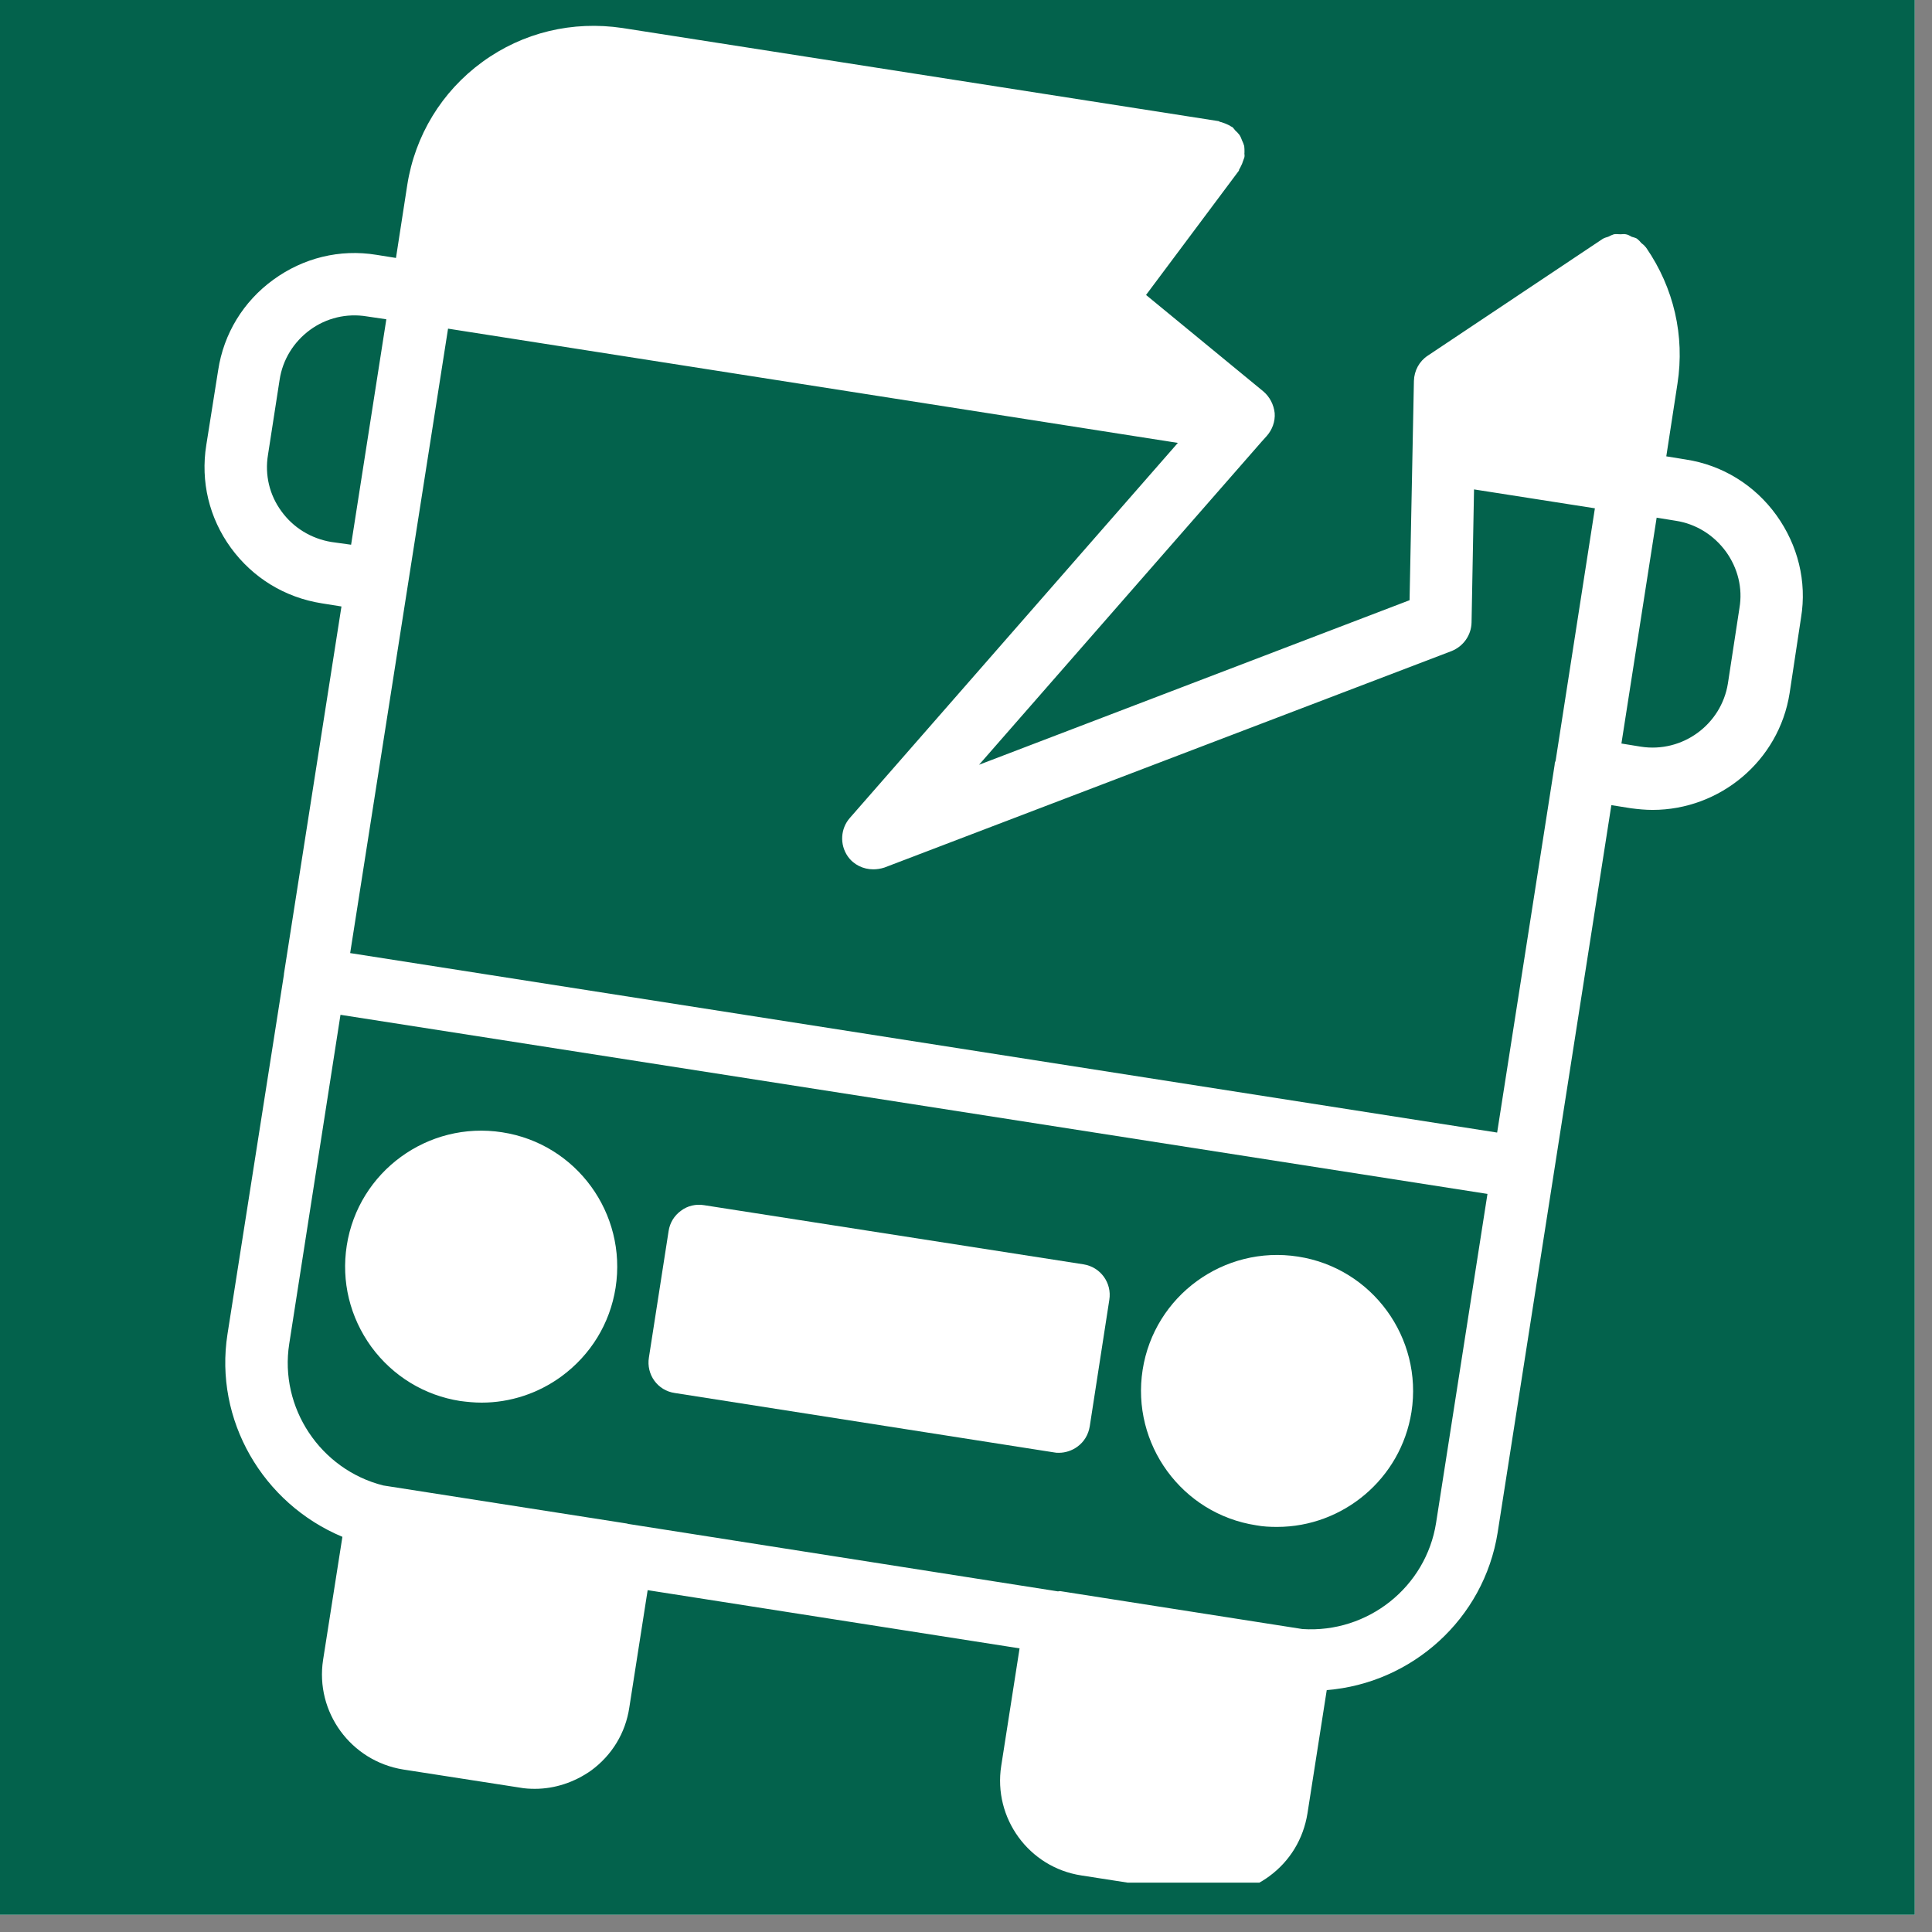
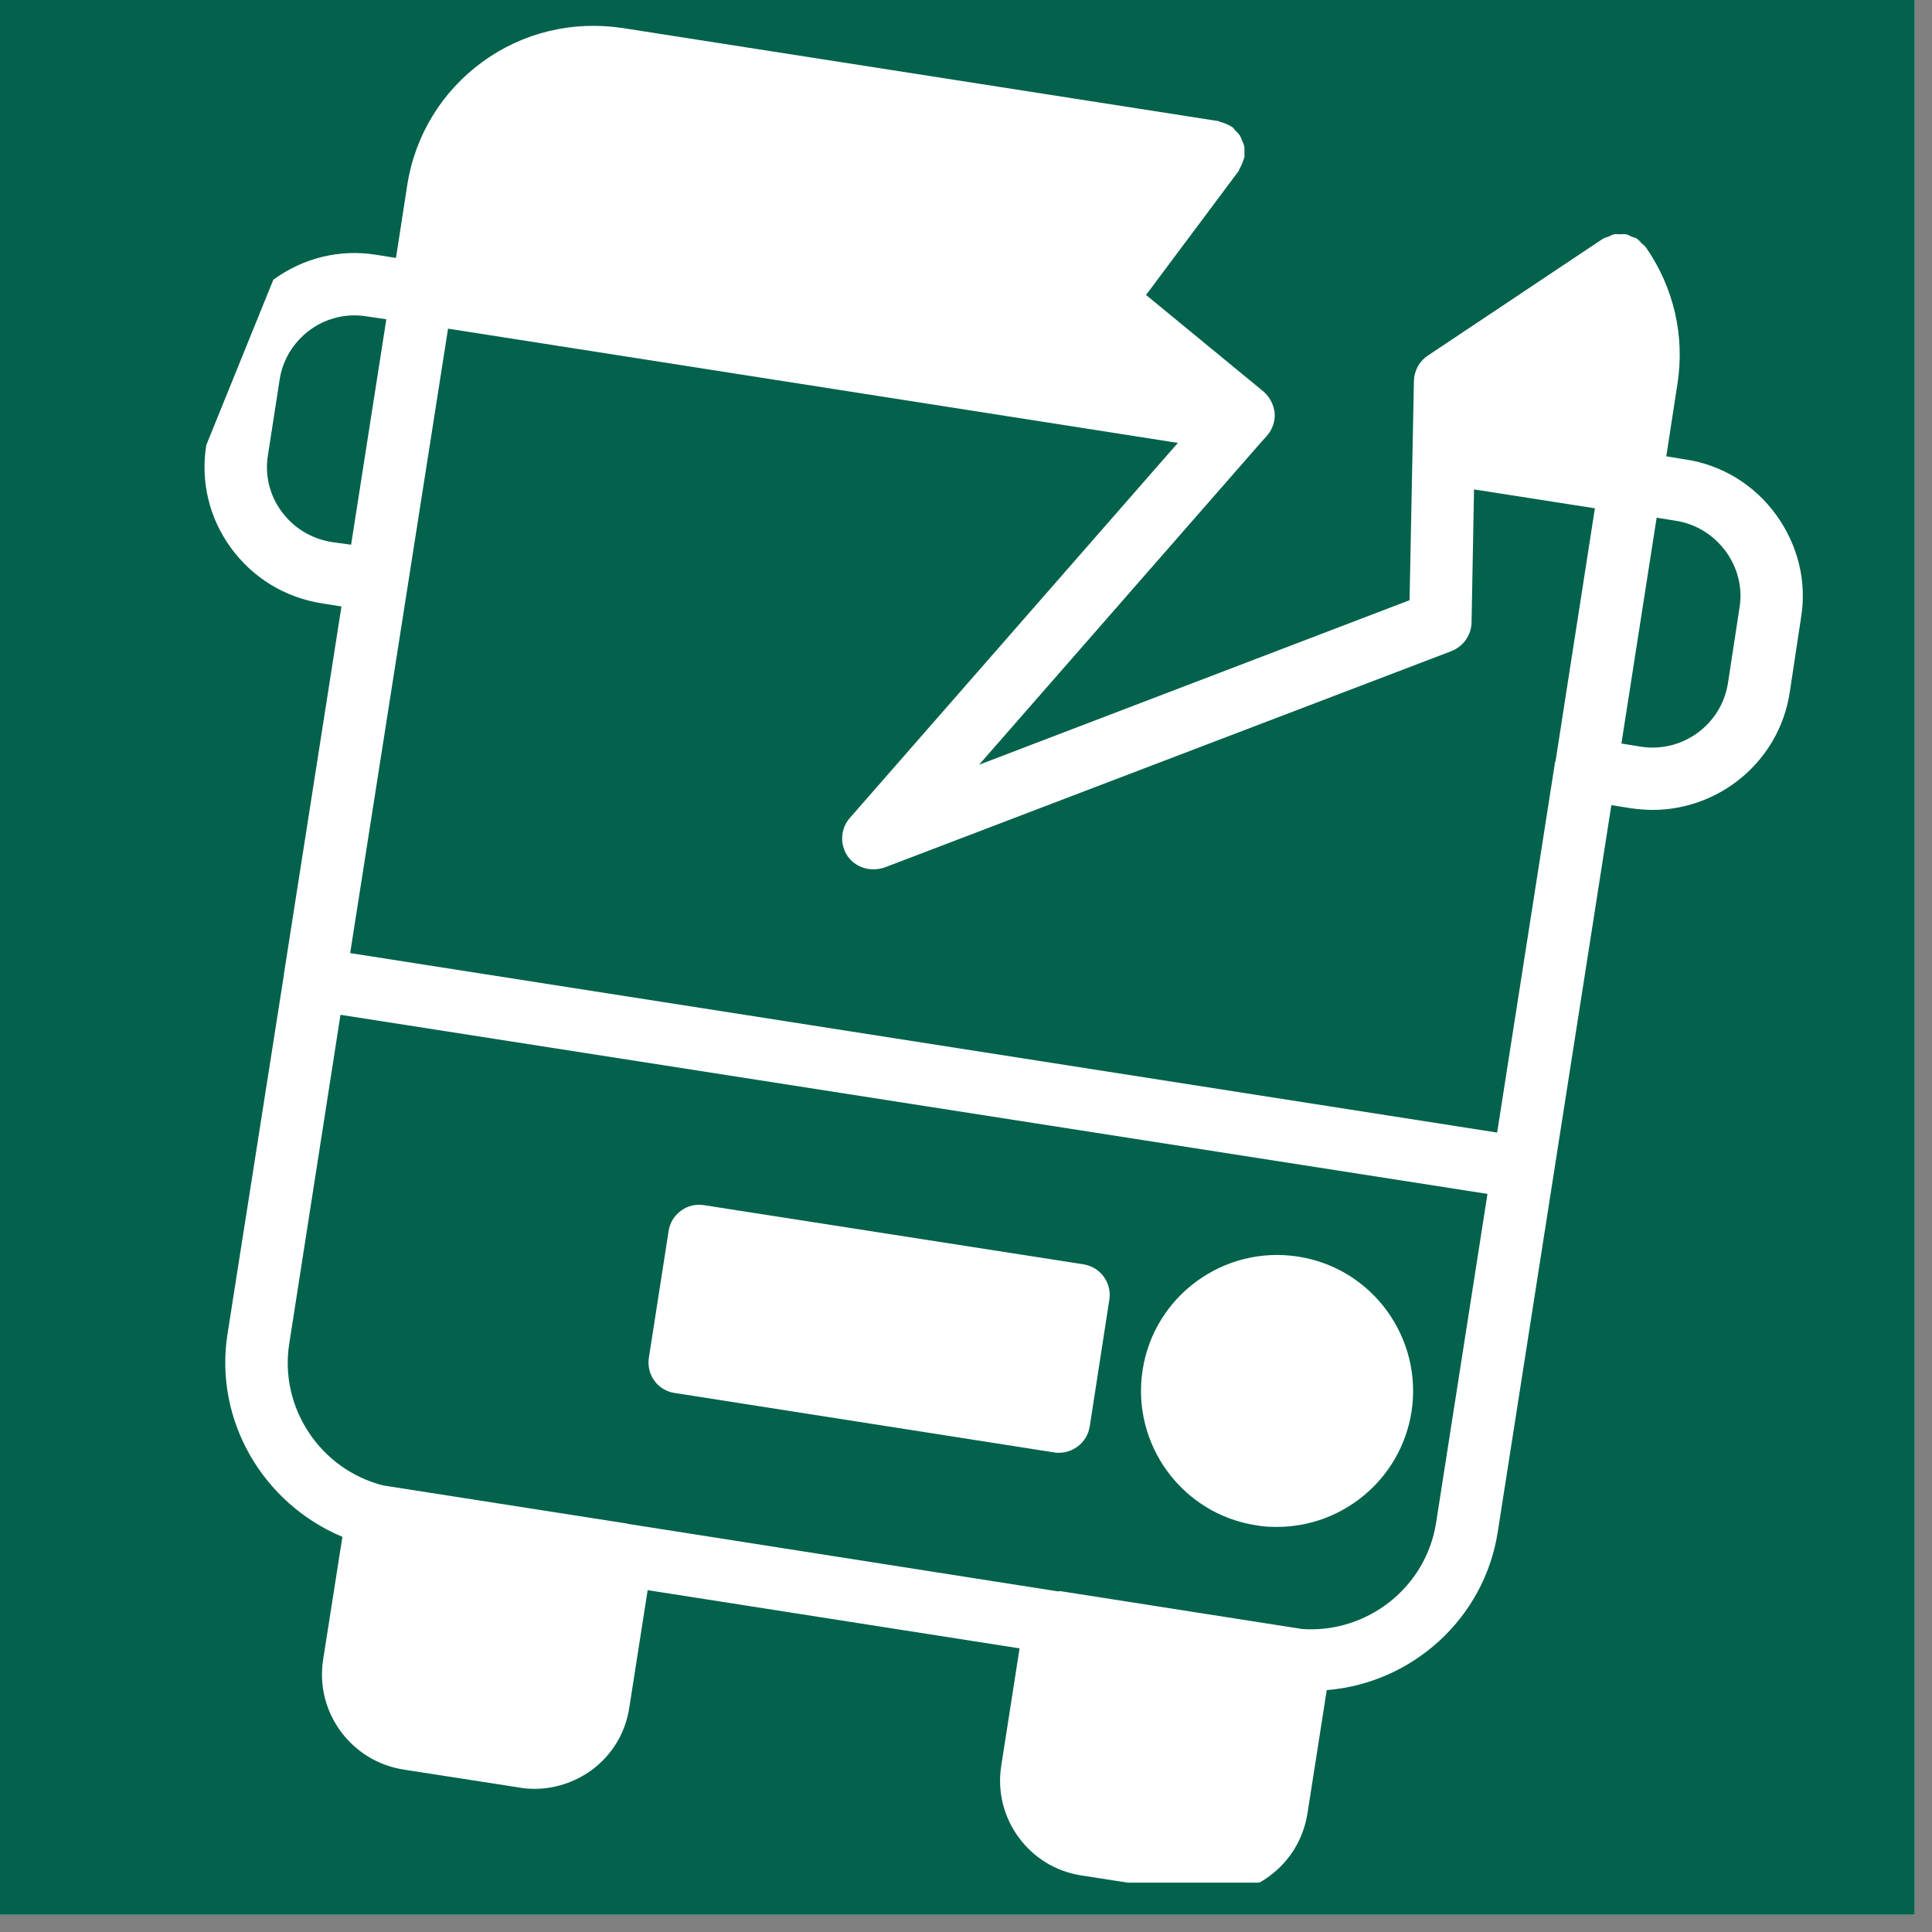
<svg xmlns="http://www.w3.org/2000/svg" width="74" viewBox="0 0 55.5 55.5" height="74" preserveAspectRatio="xMidYMid meet">
  <rect x="0" y="0" width="55.5" height="55.5" fill="#808080" stroke="none" />
  <defs>
    <clipPath id="b73de9f780">
      <path d="M 0 0 L 55.004 0 L 55.004 55.004 L 0 55.004 Z M 0 0 " clip-rule="nonzero" />
    </clipPath>
    <clipPath id="8efe6d0458">
      <path d="M 5.5 0.562 L 52 0.562 L 52 54.082 L 5.5 54.082 Z M 5.5 0.562 " clip-rule="nonzero" />
    </clipPath>
  </defs>
  <g clip-path="url(#b73de9f780)">
    <path fill="#ffffff" d="M 0 0 L 55.004 0 L 55.004 55.004 L 0 55.004 Z M 0 0 " fill-opacity="1" fill-rule="nonzero" />
    <path fill="#03624c" d="M 0 0 L 55.004 0 L 55.004 55.004 L 0 55.004 Z M 0 0 " fill-opacity="1" fill-rule="nonzero" />
  </g>
  <g clip-path="url(#8efe6d0458)">
-     <path fill="#ffffff" d="M 48.422 13.199 L 47.867 13.109 L 48.188 11.023 C 48.402 9.645 48.082 8.27 47.293 7.121 C 47.285 7.121 47.285 7.113 47.285 7.113 L 47.285 7.105 C 47.273 7.105 47.273 7.098 47.273 7.098 C 47.238 7.051 47.195 7.016 47.148 6.98 C 47.113 6.934 47.07 6.891 47.023 6.855 C 46.98 6.828 46.926 6.82 46.871 6.801 C 46.82 6.773 46.766 6.738 46.703 6.73 C 46.656 6.719 46.605 6.73 46.551 6.73 C 46.488 6.73 46.426 6.719 46.363 6.73 C 46.309 6.746 46.254 6.773 46.199 6.801 C 46.148 6.82 46.094 6.828 46.039 6.863 L 41.012 10.219 C 40.77 10.379 40.625 10.648 40.617 10.945 L 40.492 17.242 L 28.125 21.969 L 36.242 12.688 L 36.387 12.527 C 36.547 12.348 36.637 12.105 36.617 11.863 C 36.59 11.625 36.477 11.398 36.285 11.238 L 32.922 8.473 L 35.59 4.902 C 35.59 4.887 35.598 4.875 35.598 4.867 C 35.633 4.812 35.652 4.762 35.68 4.707 C 35.695 4.652 35.723 4.598 35.742 4.535 C 35.742 4.527 35.75 4.52 35.75 4.5 C 35.758 4.457 35.742 4.422 35.75 4.375 C 35.75 4.312 35.75 4.25 35.742 4.195 C 35.723 4.133 35.707 4.09 35.68 4.035 C 35.66 3.98 35.641 3.93 35.605 3.875 C 35.57 3.828 35.527 3.785 35.48 3.742 C 35.453 3.715 35.438 3.68 35.402 3.652 C 35.391 3.641 35.375 3.641 35.363 3.633 C 35.32 3.598 35.258 3.578 35.203 3.551 C 35.152 3.535 35.098 3.508 35.043 3.5 C 35.023 3.488 35.016 3.48 35.008 3.48 L 17.883 0.805 C 16.449 0.59 15.02 0.93 13.855 1.781 C 12.691 2.629 11.922 3.891 11.699 5.316 L 11.375 7.41 L 10.812 7.32 C 9.758 7.148 8.711 7.41 7.852 8.035 C 6.992 8.66 6.426 9.582 6.266 10.641 L 5.926 12.785 C 5.758 13.832 6.008 14.879 6.633 15.738 C 7.262 16.598 8.18 17.164 9.246 17.332 L 9.809 17.422 L 8.156 27.98 L 8.156 28 L 6.535 38.324 C 6.148 40.793 7.547 43.191 9.836 44.148 L 9.281 47.684 C 9.051 49.18 10.078 50.59 11.582 50.832 L 14.93 51.352 C 15.07 51.379 15.223 51.387 15.367 51.387 C 15.938 51.387 16.504 51.199 16.984 50.859 C 17.578 50.422 17.969 49.785 18.078 49.051 L 18.605 45.68 L 29.289 47.352 L 28.762 50.727 C 28.527 52.23 29.559 53.645 31.062 53.875 L 34.406 54.395 C 34.551 54.422 34.695 54.43 34.836 54.43 C 35.418 54.43 35.984 54.25 36.457 53.902 C 37.055 53.465 37.441 52.828 37.559 52.094 L 38.113 48.551 C 40.555 48.355 42.629 46.512 43.023 44.023 L 46.289 23.129 L 46.855 23.219 C 47.059 23.246 47.266 23.266 47.473 23.266 C 49.406 23.266 51.105 21.859 51.41 19.91 L 51.738 17.742 C 51.91 16.707 51.648 15.66 51.031 14.801 C 50.406 13.934 49.477 13.359 48.422 13.199 Z M 9.523 15.57 C 8.934 15.473 8.422 15.156 8.082 14.684 C 7.742 14.219 7.602 13.645 7.699 13.062 L 8.031 10.918 C 8.117 10.336 8.434 9.824 8.906 9.477 C 9.371 9.137 9.953 8.992 10.543 9.09 L 11.098 9.172 L 10.086 15.648 Z M 41.254 43.746 C 40.965 45.59 39.293 46.922 37.414 46.797 L 30.453 45.707 C 30.426 45.707 30.406 45.715 30.391 45.715 L 18.07 43.781 C 18.043 43.781 18.023 43.766 18.008 43.766 L 11.008 42.672 C 9.203 42.215 8.02 40.438 8.309 38.602 L 9.781 29.152 L 42.73 34.297 Z M 44.688 21.852 C 44.672 21.887 44.66 21.922 44.66 21.969 L 43.008 32.535 L 10.059 27.379 L 12.871 9.441 L 33.836 12.723 L 24.414 23.496 C 24.145 23.801 24.117 24.258 24.352 24.598 C 24.52 24.84 24.797 24.973 25.086 24.973 C 25.191 24.973 25.297 24.957 25.406 24.922 L 41.699 18.703 C 42.039 18.566 42.266 18.246 42.273 17.879 L 42.344 14.059 L 45.816 14.602 Z M 49.969 17.465 L 49.637 19.633 C 49.449 20.812 48.332 21.637 47.133 21.449 L 46.578 21.359 L 47.59 14.871 L 48.145 14.961 C 48.723 15.051 49.234 15.371 49.582 15.848 C 49.922 16.32 50.066 16.895 49.969 17.465 Z M 49.969 17.465 " fill-opacity="1" fill-rule="nonzero" />
+     <path fill="#ffffff" d="M 48.422 13.199 L 47.867 13.109 L 48.188 11.023 C 48.402 9.645 48.082 8.27 47.293 7.121 C 47.285 7.121 47.285 7.113 47.285 7.113 L 47.285 7.105 C 47.273 7.105 47.273 7.098 47.273 7.098 C 47.238 7.051 47.195 7.016 47.148 6.98 C 47.113 6.934 47.07 6.891 47.023 6.855 C 46.98 6.828 46.926 6.82 46.871 6.801 C 46.82 6.773 46.766 6.738 46.703 6.73 C 46.656 6.719 46.605 6.73 46.551 6.73 C 46.488 6.73 46.426 6.719 46.363 6.73 C 46.309 6.746 46.254 6.773 46.199 6.801 C 46.148 6.82 46.094 6.828 46.039 6.863 L 41.012 10.219 C 40.77 10.379 40.625 10.648 40.617 10.945 L 40.492 17.242 L 28.125 21.969 L 36.242 12.688 L 36.387 12.527 C 36.547 12.348 36.637 12.105 36.617 11.863 C 36.59 11.625 36.477 11.398 36.285 11.238 L 32.922 8.473 L 35.59 4.902 C 35.59 4.887 35.598 4.875 35.598 4.867 C 35.633 4.812 35.652 4.762 35.68 4.707 C 35.695 4.652 35.723 4.598 35.742 4.535 C 35.742 4.527 35.75 4.52 35.75 4.5 C 35.758 4.457 35.742 4.422 35.75 4.375 C 35.75 4.312 35.75 4.25 35.742 4.195 C 35.723 4.133 35.707 4.09 35.68 4.035 C 35.66 3.98 35.641 3.93 35.605 3.875 C 35.57 3.828 35.527 3.785 35.48 3.742 C 35.453 3.715 35.438 3.68 35.402 3.652 C 35.391 3.641 35.375 3.641 35.363 3.633 C 35.32 3.598 35.258 3.578 35.203 3.551 C 35.152 3.535 35.098 3.508 35.043 3.5 C 35.023 3.488 35.016 3.48 35.008 3.48 L 17.883 0.805 C 16.449 0.59 15.02 0.93 13.855 1.781 C 12.691 2.629 11.922 3.891 11.699 5.316 L 11.375 7.41 L 10.812 7.32 C 9.758 7.148 8.711 7.41 7.852 8.035 L 5.926 12.785 C 5.758 13.832 6.008 14.879 6.633 15.738 C 7.262 16.598 8.18 17.164 9.246 17.332 L 9.809 17.422 L 8.156 27.98 L 8.156 28 L 6.535 38.324 C 6.148 40.793 7.547 43.191 9.836 44.148 L 9.281 47.684 C 9.051 49.18 10.078 50.59 11.582 50.832 L 14.93 51.352 C 15.07 51.379 15.223 51.387 15.367 51.387 C 15.938 51.387 16.504 51.199 16.984 50.859 C 17.578 50.422 17.969 49.785 18.078 49.051 L 18.605 45.68 L 29.289 47.352 L 28.762 50.727 C 28.527 52.23 29.559 53.645 31.062 53.875 L 34.406 54.395 C 34.551 54.422 34.695 54.43 34.836 54.43 C 35.418 54.43 35.984 54.25 36.457 53.902 C 37.055 53.465 37.441 52.828 37.559 52.094 L 38.113 48.551 C 40.555 48.355 42.629 46.512 43.023 44.023 L 46.289 23.129 L 46.855 23.219 C 47.059 23.246 47.266 23.266 47.473 23.266 C 49.406 23.266 51.105 21.859 51.41 19.91 L 51.738 17.742 C 51.91 16.707 51.648 15.66 51.031 14.801 C 50.406 13.934 49.477 13.359 48.422 13.199 Z M 9.523 15.57 C 8.934 15.473 8.422 15.156 8.082 14.684 C 7.742 14.219 7.602 13.645 7.699 13.062 L 8.031 10.918 C 8.117 10.336 8.434 9.824 8.906 9.477 C 9.371 9.137 9.953 8.992 10.543 9.09 L 11.098 9.172 L 10.086 15.648 Z M 41.254 43.746 C 40.965 45.59 39.293 46.922 37.414 46.797 L 30.453 45.707 C 30.426 45.707 30.406 45.715 30.391 45.715 L 18.07 43.781 C 18.043 43.781 18.023 43.766 18.008 43.766 L 11.008 42.672 C 9.203 42.215 8.02 40.438 8.309 38.602 L 9.781 29.152 L 42.73 34.297 Z M 44.688 21.852 C 44.672 21.887 44.66 21.922 44.66 21.969 L 43.008 32.535 L 10.059 27.379 L 12.871 9.441 L 33.836 12.723 L 24.414 23.496 C 24.145 23.801 24.117 24.258 24.352 24.598 C 24.52 24.84 24.797 24.973 25.086 24.973 C 25.191 24.973 25.297 24.957 25.406 24.922 L 41.699 18.703 C 42.039 18.566 42.266 18.246 42.273 17.879 L 42.344 14.059 L 45.816 14.602 Z M 49.969 17.465 L 49.637 19.633 C 49.449 20.812 48.332 21.637 47.133 21.449 L 46.578 21.359 L 47.59 14.871 L 48.145 14.961 C 48.723 15.051 49.234 15.371 49.582 15.848 C 49.922 16.32 50.066 16.895 49.969 17.465 Z M 49.969 17.465 " fill-opacity="1" fill-rule="nonzero" />
  </g>
-   <path fill="#ffffff" d="M 13.219 40.246 C 13.426 40.273 13.629 40.293 13.836 40.293 C 14.652 40.293 15.457 40.031 16.129 39.539 C 16.969 38.922 17.523 38.02 17.684 36.992 C 18.016 34.859 16.559 32.855 14.426 32.527 C 12.297 32.195 10.293 33.652 9.961 35.781 C 9.801 36.812 10.051 37.84 10.668 38.691 C 11.285 39.531 12.191 40.086 13.219 40.246 Z M 13.219 40.246 " fill-opacity="1" fill-rule="nonzero" />
  <path fill="#ffffff" d="M 36.082 43.816 C 36.285 43.855 36.484 43.863 36.688 43.863 C 38.578 43.863 40.242 42.484 40.547 40.562 C 40.879 38.43 39.418 36.426 37.289 36.098 C 35.16 35.766 33.156 37.223 32.824 39.352 C 32.492 41.484 33.953 43.488 36.082 43.816 Z M 36.082 43.816 " fill-opacity="1" fill-rule="nonzero" />
  <path fill="#ffffff" d="M 19.383 40.016 L 30.281 41.723 C 30.328 41.734 30.371 41.734 30.418 41.734 C 30.605 41.734 30.793 41.672 30.945 41.562 C 31.141 41.422 31.266 41.215 31.305 40.973 L 31.867 37.34 C 31.945 36.855 31.617 36.398 31.125 36.32 L 20.227 34.621 C 19.992 34.582 19.75 34.637 19.562 34.781 C 19.367 34.922 19.242 35.129 19.207 35.363 L 18.641 38.996 C 18.562 39.488 18.891 39.945 19.383 40.016 Z M 19.383 40.016 " fill-opacity="1" fill-rule="nonzero" />
</svg>